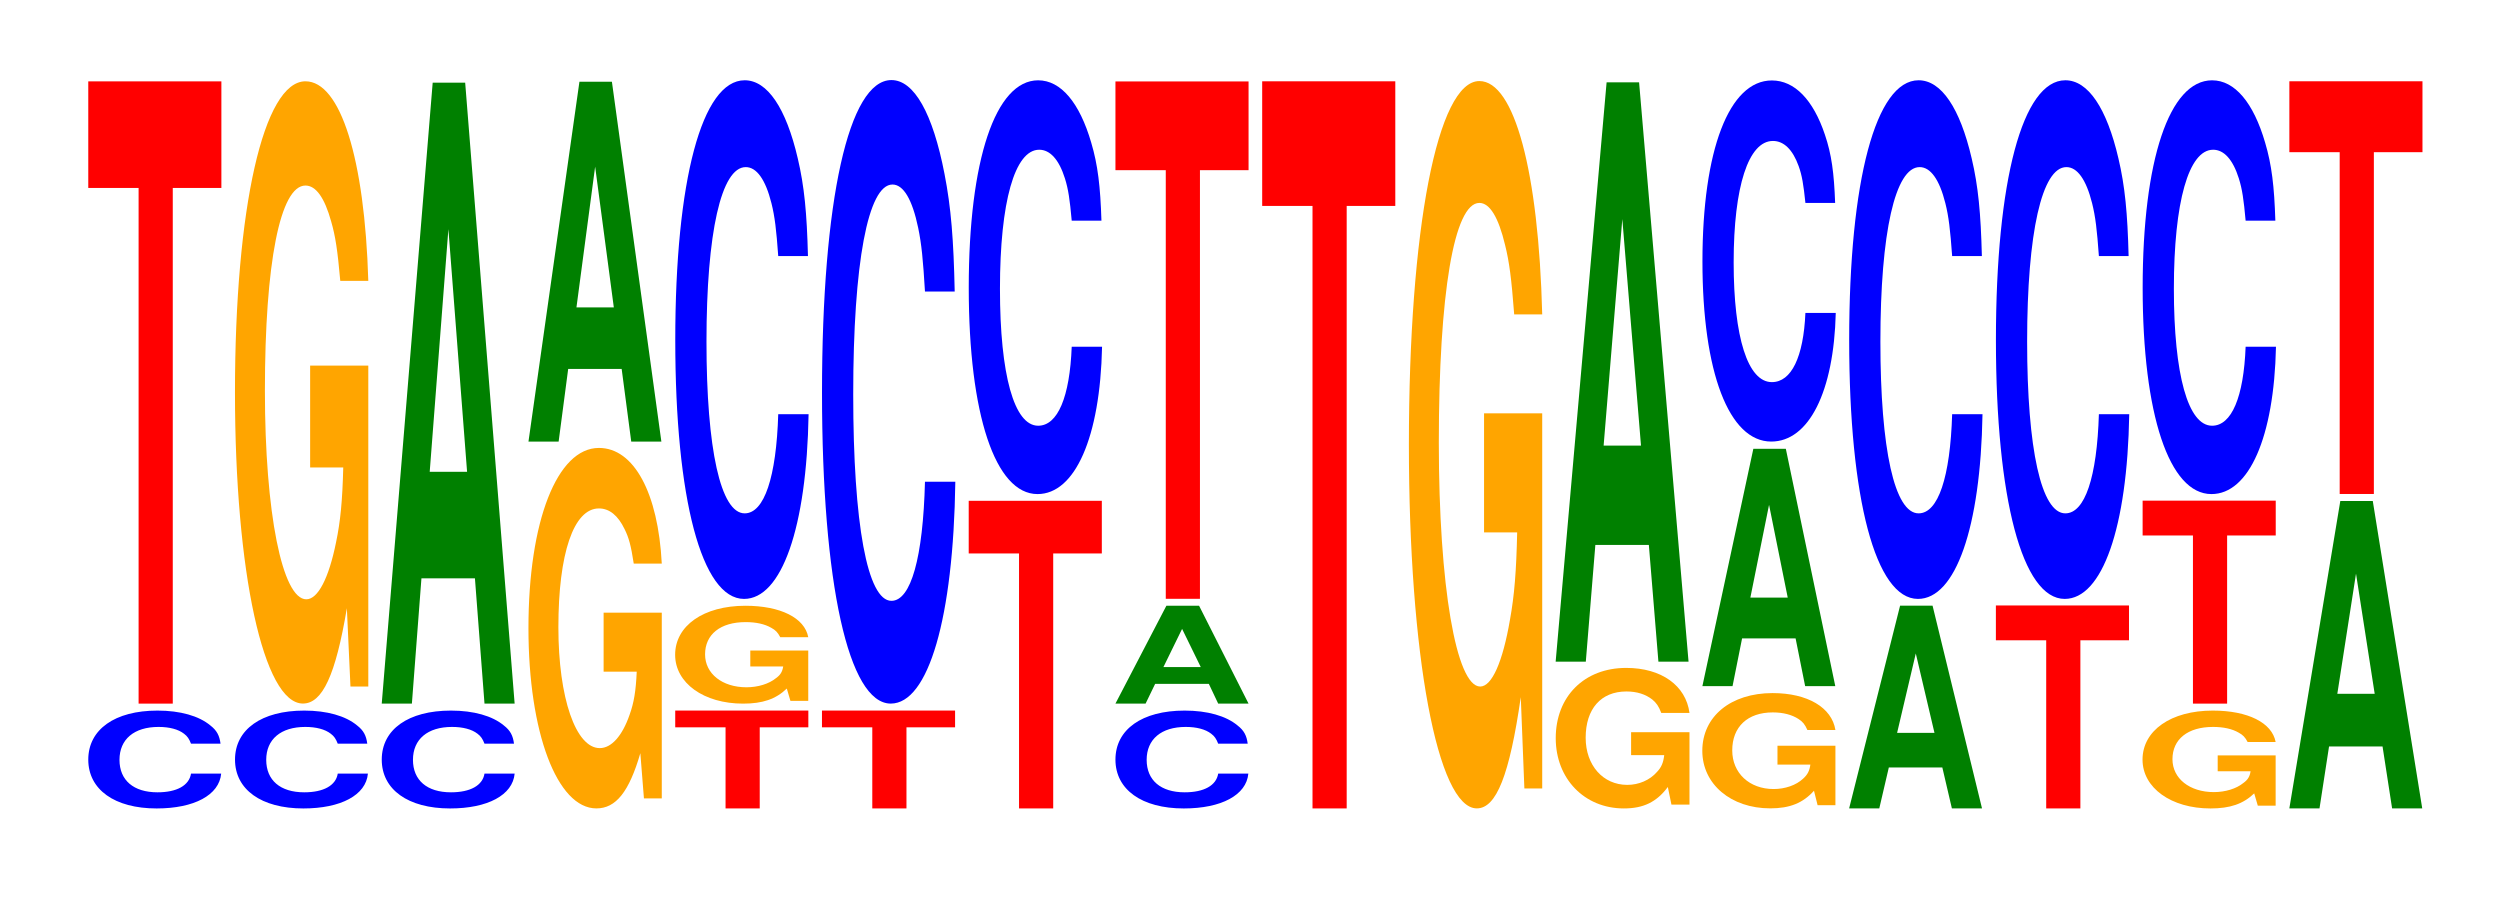
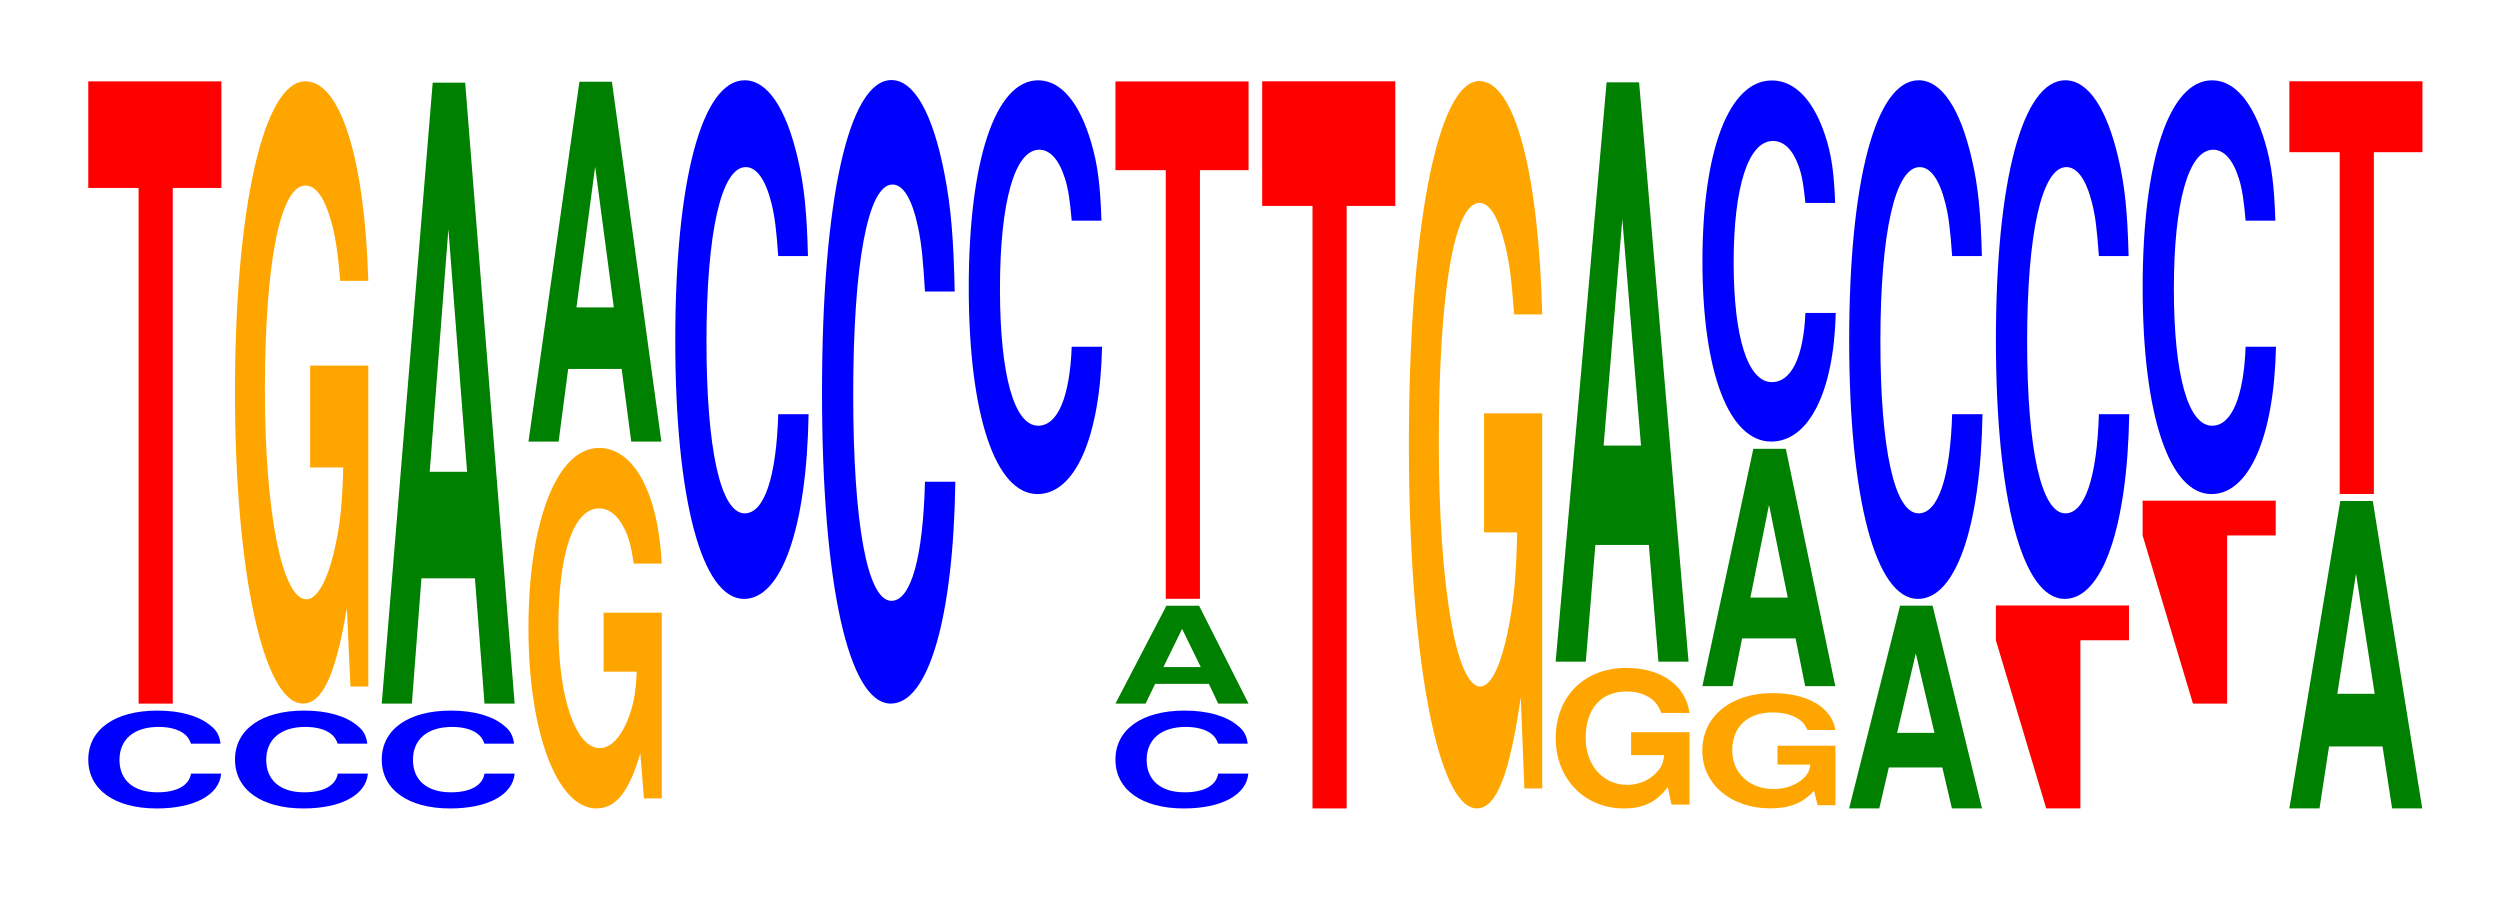
<svg xmlns="http://www.w3.org/2000/svg" xmlns:xlink="http://www.w3.org/1999/xlink" width="184pt" height="66pt" viewBox="0 0 184 66" version="1.1">
  <defs>
    <g>
      <symbol overflow="visible" id="glyph0-0">
        <path style="stroke:none;" d="M 10.406 -4.547 C 10.328 -5.141 10.141 -5.516 9.656 -5.891 C 8.812 -6.594 7.438 -6.984 5.766 -6.984 C 2.625 -6.984 0.672 -5.594 0.672 -3.375 C 0.672 -1.172 2.609 0.219 5.703 0.219 C 8.469 0.219 10.312 -0.766 10.453 -2.344 L 8.234 -2.344 C 8.094 -1.469 7.188 -0.969 5.766 -0.969 C 4 -0.969 2.969 -1.859 2.969 -3.359 C 2.969 -4.875 4.047 -5.781 5.844 -5.781 C 6.641 -5.781 7.297 -5.609 7.719 -5.281 C 7.969 -5.094 8.094 -4.906 8.234 -4.547 Z M 10.406 -4.547 " />
      </symbol>
      <symbol overflow="visible" id="glyph1-0">
        <path style="stroke:none;" d="M 6.453 -37.953 L 10.031 -37.953 L 10.031 -45.797 L 0.234 -45.797 L 0.234 -37.953 L 3.938 -37.953 L 3.938 0 L 6.453 0 Z M 6.453 -37.953 " />
      </symbol>
      <symbol overflow="visible" id="glyph2-0">
        <path style="stroke:none;" d="M 10.422 -23.5 L 6.141 -23.5 L 6.141 -16 L 8.578 -16 C 8.516 -13.547 8.375 -12.047 8.047 -10.484 C 7.516 -7.859 6.719 -6.297 5.859 -6.297 C 4.094 -6.297 2.812 -12.656 2.812 -21.641 C 2.812 -31.062 3.938 -36.75 5.797 -36.75 C 6.562 -36.75 7.203 -35.859 7.688 -34.109 C 8 -33.031 8.156 -32.016 8.359 -29.734 L 10.422 -29.734 C 10.156 -38.734 8.375 -44.422 5.797 -44.422 C 2.719 -44.422 0.609 -35.125 0.609 -21.516 C 0.609 -8.281 2.719 1.375 5.609 1.375 C 7.047 1.375 8.016 -0.719 8.844 -5.641 L 9.109 0.125 L 10.422 0.125 Z M 10.422 -23.5 " />
      </symbol>
      <symbol overflow="visible" id="glyph3-0">
        <path style="stroke:none;" d="M 7.234 -9.219 L 7.938 0 L 10.156 0 L 6.516 -45.703 L 4.125 -45.703 L 0.375 0 L 2.594 0 L 3.297 -9.219 Z M 6.656 -17.062 L 3.906 -17.062 L 5.281 -34.922 Z M 6.656 -17.062 " />
      </symbol>
      <symbol overflow="visible" id="glyph4-0">
        <path style="stroke:none;" d="M 10.422 -13.609 L 6.141 -13.609 L 6.141 -9.266 L 8.578 -9.266 C 8.516 -7.844 8.375 -6.984 8.047 -6.078 C 7.516 -4.547 6.719 -3.641 5.859 -3.641 C 4.094 -3.641 2.812 -7.328 2.812 -12.531 C 2.812 -17.984 3.938 -21.281 5.797 -21.281 C 6.562 -21.281 7.203 -20.766 7.688 -19.75 C 8 -19.125 8.156 -18.547 8.359 -17.219 L 10.422 -17.219 C 10.156 -22.422 8.375 -25.734 5.797 -25.734 C 2.719 -25.734 0.609 -20.344 0.609 -12.469 C 0.609 -4.797 2.719 0.797 5.609 0.797 C 7.047 0.797 8.016 -0.422 8.844 -3.266 L 9.109 0.062 L 10.422 0.062 Z M 10.422 -13.609 " />
      </symbol>
      <symbol overflow="visible" id="glyph5-0">
        <path style="stroke:none;" d="M 7.234 -5.344 L 7.938 0 L 10.156 0 L 6.516 -26.484 L 4.125 -26.484 L 0.375 0 L 2.594 0 L 3.297 -5.344 Z M 6.656 -9.875 L 3.906 -9.875 L 5.281 -20.234 Z M 6.656 -9.875 " />
      </symbol>
      <symbol overflow="visible" id="glyph6-0">
-         <path style="stroke:none;" d="M 6.453 -5.969 L 10.031 -5.969 L 10.031 -7.203 L 0.234 -7.203 L 0.234 -5.969 L 3.938 -5.969 L 3.938 0 L 6.453 0 Z M 6.453 -5.969 " />
-       </symbol>
+         </symbol>
      <symbol overflow="visible" id="glyph7-0">
-         <path style="stroke:none;" d="M 10.406 -3.688 L 6.141 -3.688 L 6.141 -2.516 L 8.562 -2.516 C 8.5 -2.125 8.359 -1.891 8.031 -1.656 C 7.516 -1.234 6.703 -0.984 5.859 -0.984 C 4.078 -0.984 2.812 -1.984 2.812 -3.406 C 2.812 -4.875 3.938 -5.781 5.797 -5.781 C 6.562 -5.781 7.203 -5.641 7.688 -5.359 C 8 -5.188 8.156 -5.031 8.344 -4.672 L 10.406 -4.672 C 10.141 -6.094 8.359 -6.984 5.781 -6.984 C 2.703 -6.984 0.609 -5.516 0.609 -3.375 C 0.609 -1.297 2.719 0.219 5.609 0.219 C 7.047 0.219 8.016 -0.109 8.828 -0.891 L 9.094 0.016 L 10.406 0.016 Z M 10.406 -3.688 " />
-       </symbol>
+         </symbol>
      <symbol overflow="visible" id="glyph8-0">
        <path style="stroke:none;" d="M 10.438 -24.078 C 10.359 -27.219 10.172 -29.219 9.688 -31.266 C 8.828 -34.969 7.453 -37.016 5.781 -37.016 C 2.641 -37.016 0.672 -29.672 0.672 -17.891 C 0.672 -6.188 2.625 1.156 5.734 1.156 C 8.5 1.156 10.344 -4.094 10.484 -12.438 L 8.25 -12.438 C 8.109 -7.797 7.219 -5.141 5.781 -5.141 C 4.016 -5.141 2.969 -9.844 2.969 -17.781 C 2.969 -25.828 4.062 -30.625 5.859 -30.625 C 6.656 -30.625 7.312 -29.719 7.75 -27.969 C 8 -26.969 8.109 -26.031 8.25 -24.078 Z M 10.438 -24.078 " />
      </symbol>
      <symbol overflow="visible" id="glyph9-0">
        <path style="stroke:none;" d="M 10.438 -28.953 C 10.359 -32.75 10.172 -35.141 9.688 -37.609 C 8.828 -42.062 7.453 -44.516 5.781 -44.516 C 2.641 -44.516 0.672 -35.688 0.672 -21.516 C 0.672 -7.453 2.625 1.375 5.734 1.375 C 8.5 1.375 10.344 -4.922 10.484 -14.953 L 8.25 -14.953 C 8.109 -9.375 7.219 -6.188 5.781 -6.188 C 4.016 -6.188 2.969 -11.828 2.969 -21.391 C 2.969 -31.062 4.062 -36.828 5.859 -36.828 C 6.656 -36.828 7.312 -35.75 7.75 -33.641 C 8 -32.438 8.109 -31.297 8.25 -28.953 Z M 10.438 -28.953 " />
      </symbol>
      <symbol overflow="visible" id="glyph10-0">
-         <path style="stroke:none;" d="M 6.453 -18.766 L 10.031 -18.766 L 10.031 -22.641 L 0.234 -22.641 L 0.234 -18.766 L 3.938 -18.766 L 3.938 0 L 6.453 0 Z M 6.453 -18.766 " />
-       </symbol>
+         </symbol>
      <symbol overflow="visible" id="glyph11-0">
        <path style="stroke:none;" d="M 10.438 -19.203 C 10.359 -21.719 10.172 -23.312 9.688 -24.938 C 8.828 -27.891 7.453 -29.531 5.781 -29.531 C 2.641 -29.531 0.672 -23.672 0.672 -14.266 C 0.672 -4.938 2.625 0.922 5.734 0.922 C 8.5 0.922 10.344 -3.266 10.484 -9.922 L 8.25 -9.922 C 8.109 -6.219 7.219 -4.109 5.781 -4.109 C 4.016 -4.109 2.969 -7.844 2.969 -14.188 C 2.969 -20.594 4.062 -24.422 5.859 -24.422 C 6.656 -24.422 7.312 -23.703 7.75 -22.312 C 8 -21.516 8.109 -20.766 8.25 -19.203 Z M 10.438 -19.203 " />
      </symbol>
      <symbol overflow="visible" id="glyph12-0">
        <path style="stroke:none;" d="M 7.25 -1.453 L 7.938 0 L 10.172 0 L 6.531 -7.203 L 4.125 -7.203 L 0.375 0 L 2.594 0 L 3.297 -1.453 Z M 6.656 -2.688 L 3.906 -2.688 L 5.281 -5.5 Z M 6.656 -2.688 " />
      </symbol>
      <symbol overflow="visible" id="glyph13-0">
        <path style="stroke:none;" d="M 6.453 -31.547 L 10.031 -31.547 L 10.031 -38.078 L 0.234 -38.078 L 0.234 -31.547 L 3.938 -31.547 L 3.938 0 L 6.453 0 Z M 6.453 -31.547 " />
      </symbol>
      <symbol overflow="visible" id="glyph14-0">
        <path style="stroke:none;" d="M 6.453 -44.344 L 10.031 -44.344 L 10.031 -53.516 L 0.234 -53.516 L 0.234 -44.344 L 3.938 -44.344 L 3.938 0 L 6.453 0 Z M 6.453 -44.344 " />
      </symbol>
      <symbol overflow="visible" id="glyph15-0">
        <path style="stroke:none;" d="M 10.422 -27.469 L 6.141 -27.469 L 6.141 -18.703 L 8.578 -18.703 C 8.516 -15.828 8.375 -14.078 8.047 -12.266 C 7.516 -9.172 6.719 -7.359 5.859 -7.359 C 4.094 -7.359 2.812 -14.781 2.812 -25.297 C 2.812 -36.297 3.938 -42.953 5.797 -42.953 C 6.562 -42.953 7.203 -41.891 7.688 -39.859 C 8 -38.609 8.156 -37.406 8.359 -34.75 L 10.422 -34.75 C 10.156 -45.266 8.375 -51.922 5.797 -51.922 C 2.719 -51.922 0.609 -41.062 0.609 -25.156 C 0.609 -9.672 2.719 1.609 5.609 1.609 C 7.047 1.609 8.016 -0.844 8.844 -6.578 L 9.109 0.141 L 10.422 0.141 Z M 10.422 -27.469 " />
      </symbol>
      <symbol overflow="visible" id="glyph16-0">
        <path style="stroke:none;" d="M 10.469 -5.297 L 6.172 -5.297 L 6.172 -3.609 L 8.609 -3.609 C 8.547 -3.062 8.406 -2.719 8.078 -2.375 C 7.547 -1.766 6.734 -1.422 5.891 -1.422 C 4.109 -1.422 2.828 -2.859 2.828 -4.891 C 2.828 -7.016 3.953 -8.297 5.828 -8.297 C 6.594 -8.297 7.234 -8.094 7.734 -7.703 C 8.031 -7.453 8.203 -7.219 8.391 -6.719 L 10.469 -6.719 C 10.203 -8.734 8.406 -10.031 5.812 -10.031 C 2.719 -10.031 0.625 -7.922 0.625 -4.859 C 0.625 -1.875 2.734 0.312 5.641 0.312 C 7.078 0.312 8.047 -0.156 8.875 -1.266 L 9.141 0.031 L 10.469 0.031 Z M 10.469 -5.297 " />
      </symbol>
      <symbol overflow="visible" id="glyph17-0">
        <path style="stroke:none;" d="M 7.234 -8.594 L 7.938 0 L 10.156 0 L 6.516 -42.641 L 4.125 -42.641 L 0.375 0 L 2.594 0 L 3.297 -8.594 Z M 6.656 -15.906 L 3.906 -15.906 L 5.281 -32.578 Z M 6.656 -15.906 " />
      </symbol>
      <symbol overflow="visible" id="glyph18-0">
        <path style="stroke:none;" d="M 10.406 -4.359 L 6.141 -4.359 L 6.141 -2.969 L 8.562 -2.969 C 8.5 -2.516 8.359 -2.234 8.031 -1.938 C 7.516 -1.453 6.703 -1.172 5.859 -1.172 C 4.078 -1.172 2.812 -2.344 2.812 -4.016 C 2.812 -5.75 3.938 -6.812 5.797 -6.812 C 6.562 -6.812 7.203 -6.641 7.688 -6.328 C 8 -6.125 8.156 -5.938 8.344 -5.516 L 10.406 -5.516 C 10.141 -7.172 8.359 -8.234 5.781 -8.234 C 2.703 -8.234 0.609 -6.516 0.609 -3.984 C 0.609 -1.531 2.719 0.25 5.609 0.25 C 7.047 0.25 8.016 -0.141 8.828 -1.047 L 9.094 0.016 L 10.406 0.016 Z M 10.406 -4.359 " />
      </symbol>
      <symbol overflow="visible" id="glyph19-0">
        <path style="stroke:none;" d="M 7.234 -3.516 L 7.938 0 L 10.156 0 L 6.516 -17.469 L 4.125 -17.469 L 0.375 0 L 2.594 0 L 3.297 -3.516 Z M 6.656 -6.516 L 3.906 -6.516 L 5.281 -13.344 Z M 6.656 -6.516 " />
      </symbol>
      <symbol overflow="visible" id="glyph20-0">
        <path style="stroke:none;" d="M 10.438 -16.766 C 10.359 -18.969 10.172 -20.359 9.688 -21.781 C 8.828 -24.359 7.453 -25.781 5.781 -25.781 C 2.641 -25.781 0.672 -20.672 0.672 -12.453 C 0.672 -4.312 2.625 0.797 5.734 0.797 C 8.5 0.797 10.344 -2.859 10.484 -8.672 L 8.25 -8.672 C 8.109 -5.422 7.219 -3.578 5.781 -3.578 C 4.016 -3.578 2.969 -6.859 2.969 -12.391 C 2.969 -17.984 4.062 -21.328 5.859 -21.328 C 6.656 -21.328 7.312 -20.703 7.75 -19.484 C 8 -18.797 8.109 -18.125 8.25 -16.766 Z M 10.438 -16.766 " />
      </symbol>
      <symbol overflow="visible" id="glyph21-0">
        <path style="stroke:none;" d="M 7.234 -3.016 L 7.938 0 L 10.156 0 L 6.516 -14.922 L 4.125 -14.922 L 0.375 0 L 2.594 0 L 3.297 -3.016 Z M 6.656 -5.562 L 3.906 -5.562 L 5.281 -11.406 Z M 6.656 -5.562 " />
      </symbol>
      <symbol overflow="visible" id="glyph22-0">
-         <path style="stroke:none;" d="M 6.453 -12.375 L 10.031 -12.375 L 10.031 -14.938 L 0.234 -14.938 L 0.234 -12.375 L 3.938 -12.375 L 3.938 0 L 6.453 0 Z M 6.453 -12.375 " />
+         <path style="stroke:none;" d="M 6.453 -12.375 L 10.031 -12.375 L 10.031 -14.938 L 0.234 -14.938 L 0.234 -12.375 L 3.938 0 L 6.453 0 Z M 6.453 -12.375 " />
      </symbol>
      <symbol overflow="visible" id="glyph23-0">
        <path style="stroke:none;" d="M 7.234 -4.562 L 7.938 0 L 10.156 0 L 6.516 -22.625 L 4.125 -22.625 L 0.375 0 L 2.594 0 L 3.297 -4.562 Z M 6.656 -8.438 L 3.906 -8.438 L 5.281 -17.281 Z M 6.656 -8.438 " />
      </symbol>
      <symbol overflow="visible" id="glyph24-0">
        <path style="stroke:none;" d="M 6.453 -25.156 L 10.031 -25.156 L 10.031 -30.375 L 0.234 -30.375 L 0.234 -25.156 L 3.938 -25.156 L 3.938 0 L 6.453 0 Z M 6.453 -25.156 " />
      </symbol>
    </g>
  </defs>
  <g id="surface1">
    <g style="fill:rgb(0%,0%,100%);fill-opacity:1;">
      <use xlink:href="#glyph0-0" x="5.825" y="59.283" />
    </g>
    <g style="fill:rgb(100%,0%,0%);fill-opacity:1;">
      <use xlink:href="#glyph1-0" x="6.263" y="51.786" />
    </g>
    <g style="fill:rgb(0%,0%,100%);fill-opacity:1;">
      <use xlink:href="#glyph0-0" x="16.625" y="59.283" />
    </g>
    <g style="fill:rgb(100%,64.647%,0%);fill-opacity:1;">
      <use xlink:href="#glyph2-0" x="16.685" y="50.406" />
    </g>
    <g style="fill:rgb(0%,0%,100%);fill-opacity:1;">
      <use xlink:href="#glyph0-0" x="27.425" y="59.283" />
    </g>
    <g style="fill:rgb(0%,50.194%,0%);fill-opacity:1;">
      <use xlink:href="#glyph3-0" x="27.721" y="51.786" />
    </g>
    <g style="fill:rgb(100%,64.647%,0%);fill-opacity:1;">
      <use xlink:href="#glyph4-0" x="38.285" y="58.702" />
    </g>
    <g style="fill:rgb(0%,50.194%,0%);fill-opacity:1;">
      <use xlink:href="#glyph5-0" x="38.521" y="32.5" />
    </g>
    <g style="fill:rgb(100%,0%,0%);fill-opacity:1;">
      <use xlink:href="#glyph6-0" x="49.463" y="59.5" />
    </g>
    <g style="fill:rgb(100%,64.647%,0%);fill-opacity:1;">
      <use xlink:href="#glyph7-0" x="49.081" y="51.568" />
    </g>
    <g style="fill:rgb(0%,0%,100%);fill-opacity:1;">
      <use xlink:href="#glyph8-0" x="49.028" y="42.924" />
    </g>
    <g style="fill:rgb(100%,0%,0%);fill-opacity:1;">
      <use xlink:href="#glyph6-0" x="60.263" y="59.5" />
    </g>
    <g style="fill:rgb(0%,0%,100%);fill-opacity:1;">
      <use xlink:href="#glyph9-0" x="59.828" y="50.409" />
    </g>
    <g style="fill:rgb(100%,0%,0%);fill-opacity:1;">
      <use xlink:href="#glyph10-0" x="71.063" y="59.5" />
    </g>
    <g style="fill:rgb(0%,0%,100%);fill-opacity:1;">
      <use xlink:href="#glyph11-0" x="70.628" y="35.442" />
    </g>
    <g style="fill:rgb(0%,0%,100%);fill-opacity:1;">
      <use xlink:href="#glyph0-0" x="81.425" y="59.283" />
    </g>
    <g style="fill:rgb(0%,50.194%,0%);fill-opacity:1;">
      <use xlink:href="#glyph12-0" x="81.721" y="51.786" />
    </g>
    <g style="fill:rgb(100%,0%,0%);fill-opacity:1;">
      <use xlink:href="#glyph13-0" x="81.863" y="44.072" />
    </g>
    <g style="fill:rgb(100%,0%,0%);fill-opacity:1;">
      <use xlink:href="#glyph14-0" x="92.663" y="59.5" />
    </g>
    <g style="fill:rgb(100%,64.647%,0%);fill-opacity:1;">
      <use xlink:href="#glyph15-0" x="103.085" y="57.888" />
    </g>
    <g style="fill:rgb(100%,64.647%,0%);fill-opacity:1;">
      <use xlink:href="#glyph16-0" x="113.877" y="59.189" />
    </g>
    <g style="fill:rgb(0%,50.194%,0%);fill-opacity:1;">
      <use xlink:href="#glyph17-0" x="114.121" y="48.7" />
    </g>
    <g style="fill:rgb(100%,64.647%,0%);fill-opacity:1;">
      <use xlink:href="#glyph18-0" x="124.681" y="59.245" />
    </g>
    <g style="fill:rgb(0%,50.194%,0%);fill-opacity:1;">
      <use xlink:href="#glyph19-0" x="124.921" y="50.5" />
    </g>
    <g style="fill:rgb(0%,0%,100%);fill-opacity:1;">
      <use xlink:href="#glyph20-0" x="124.628" y="31.702" />
    </g>
    <g style="fill:rgb(0%,50.194%,0%);fill-opacity:1;">
      <use xlink:href="#glyph21-0" x="135.721" y="59.5" />
    </g>
    <g style="fill:rgb(0%,0%,100%);fill-opacity:1;">
      <use xlink:href="#glyph8-0" x="135.428" y="42.924" />
    </g>
    <g style="fill:rgb(100%,0%,0%);fill-opacity:1;">
      <use xlink:href="#glyph22-0" x="146.663" y="59.5" />
    </g>
    <g style="fill:rgb(0%,0%,100%);fill-opacity:1;">
      <use xlink:href="#glyph8-0" x="146.228" y="42.924" />
    </g>
    <g style="fill:rgb(100%,64.647%,0%);fill-opacity:1;">
      <use xlink:href="#glyph7-0" x="157.081" y="59.283" />
    </g>
    <g style="fill:rgb(100%,0%,0%);fill-opacity:1;">
      <use xlink:href="#glyph22-0" x="157.463" y="51.786" />
    </g>
    <g style="fill:rgb(0%,0%,100%);fill-opacity:1;">
      <use xlink:href="#glyph11-0" x="157.028" y="35.442" />
    </g>
    <g style="fill:rgb(0%,50.194%,0%);fill-opacity:1;">
      <use xlink:href="#glyph23-0" x="168.121" y="59.5" />
    </g>
    <g style="fill:rgb(100%,0%,0%);fill-opacity:1;">
      <use xlink:href="#glyph24-0" x="168.263" y="36.357" />
    </g>
  </g>
</svg>